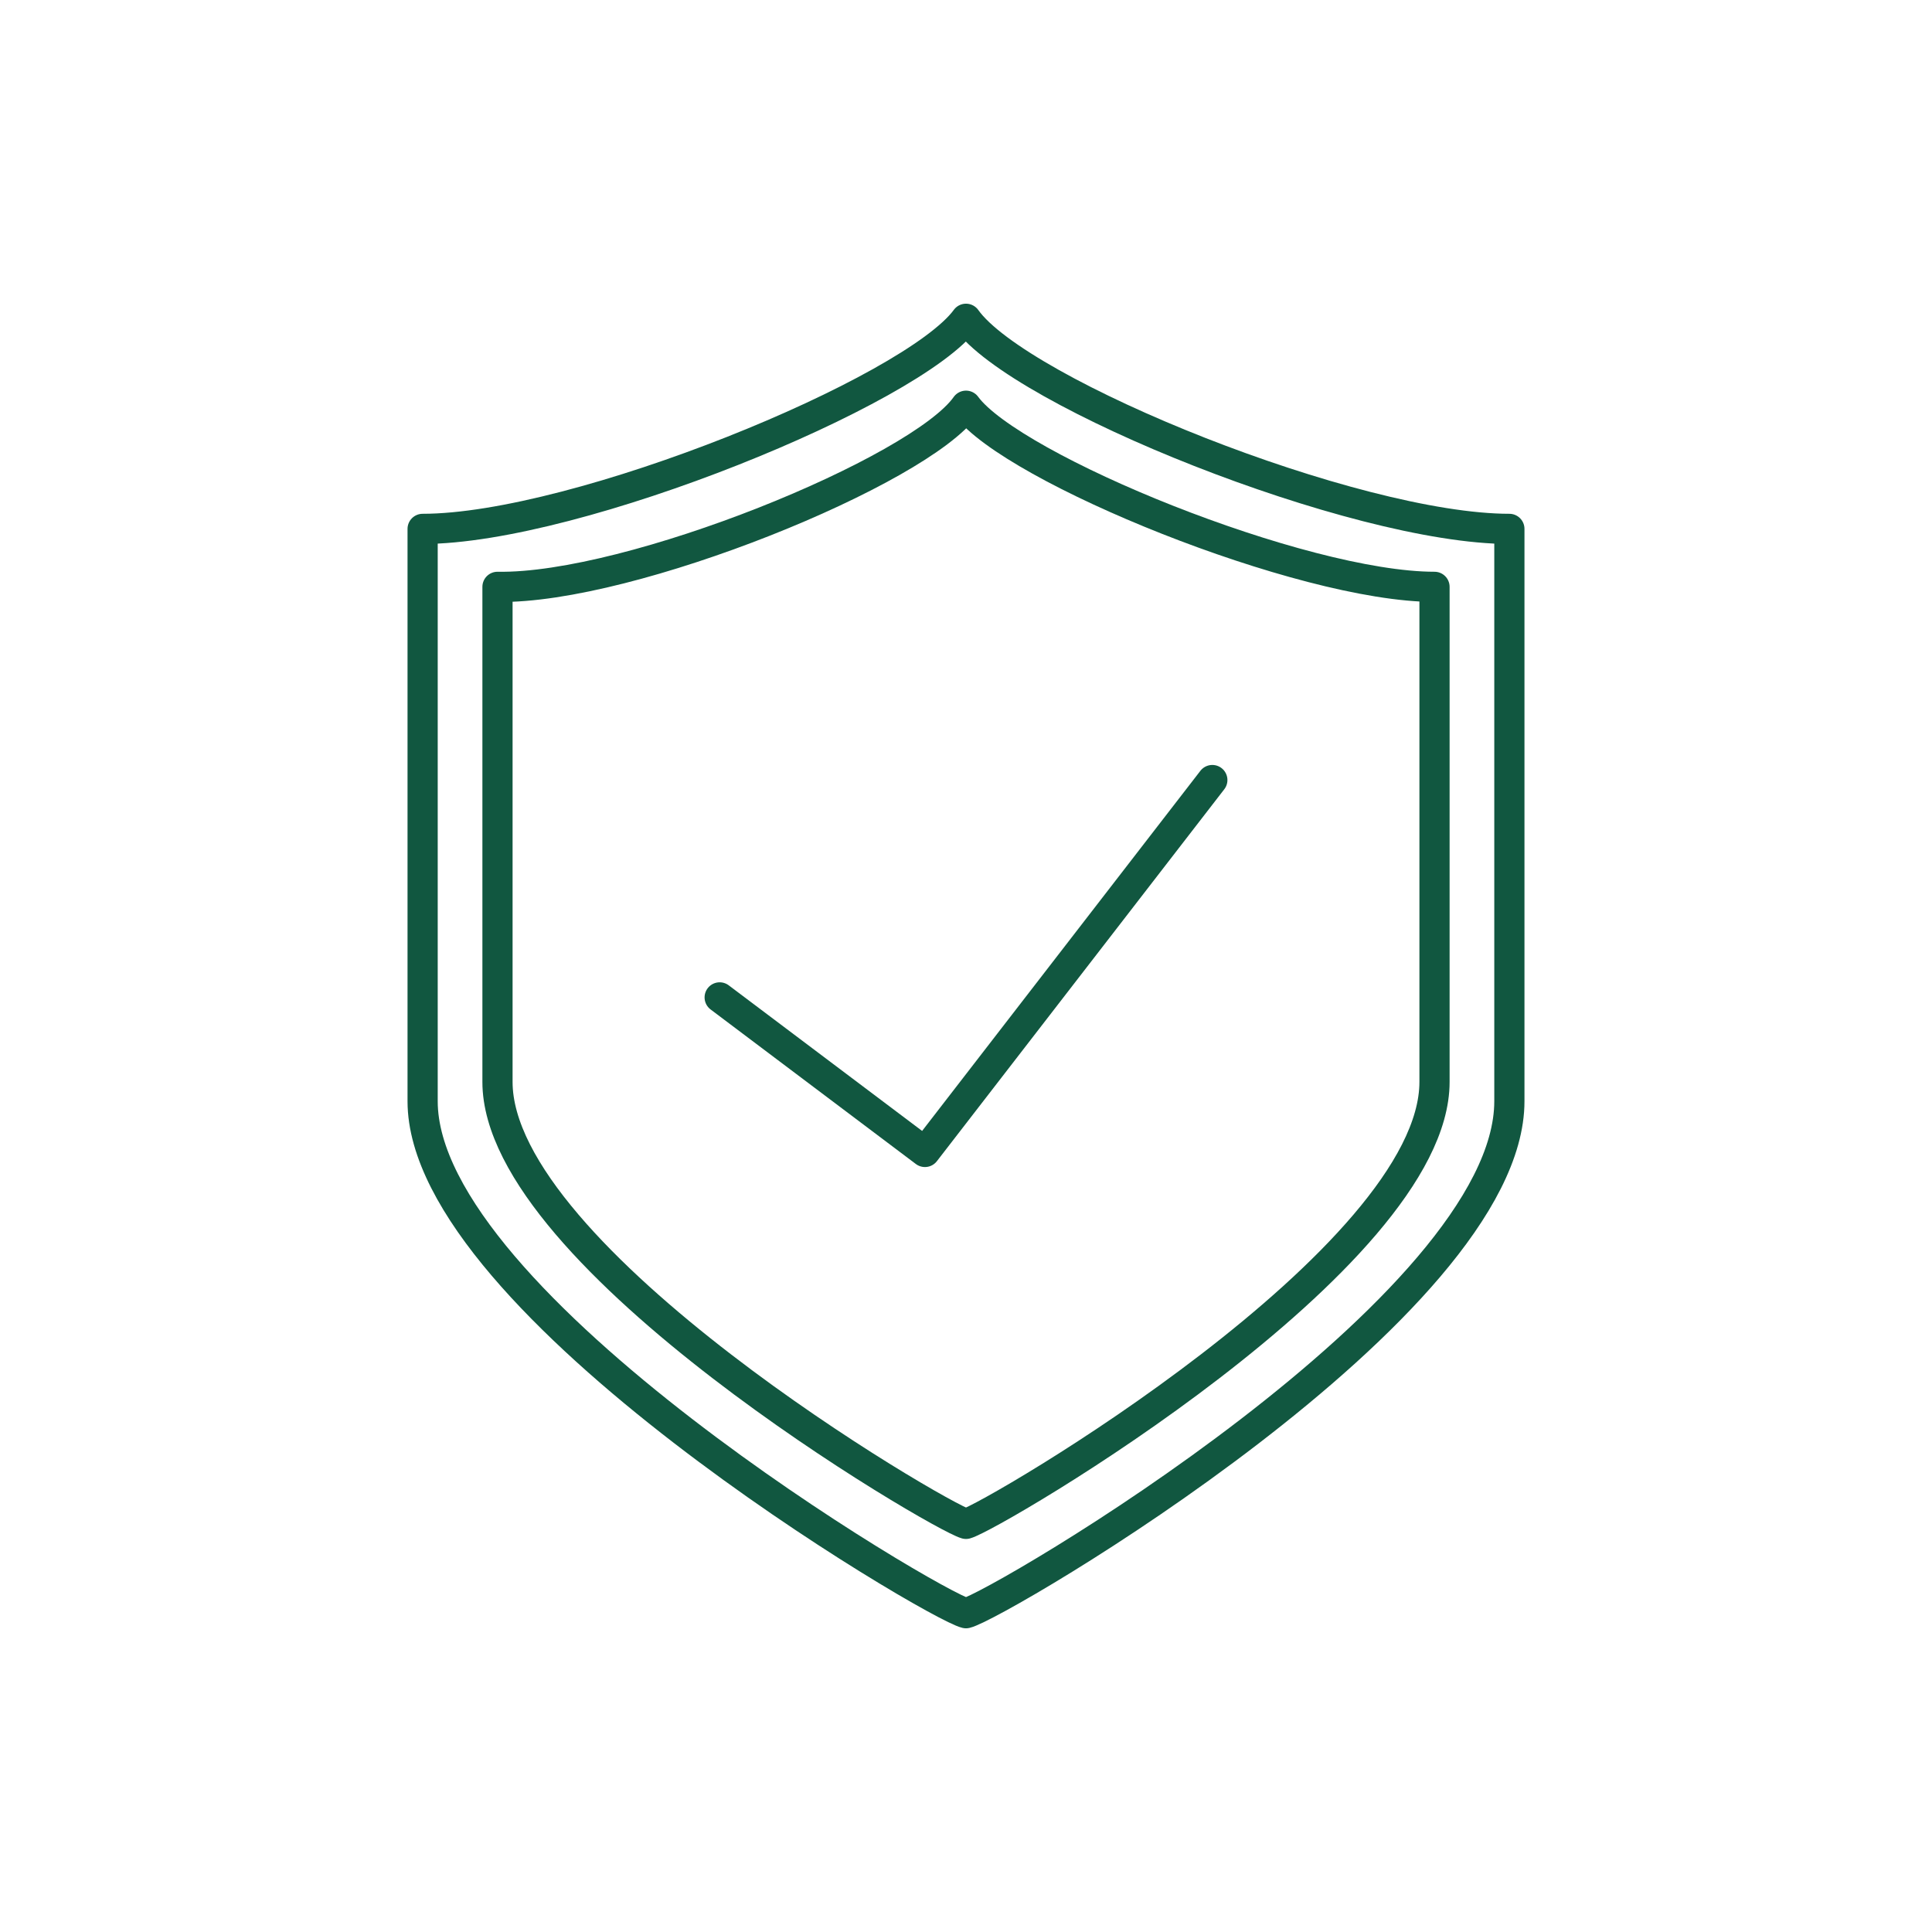
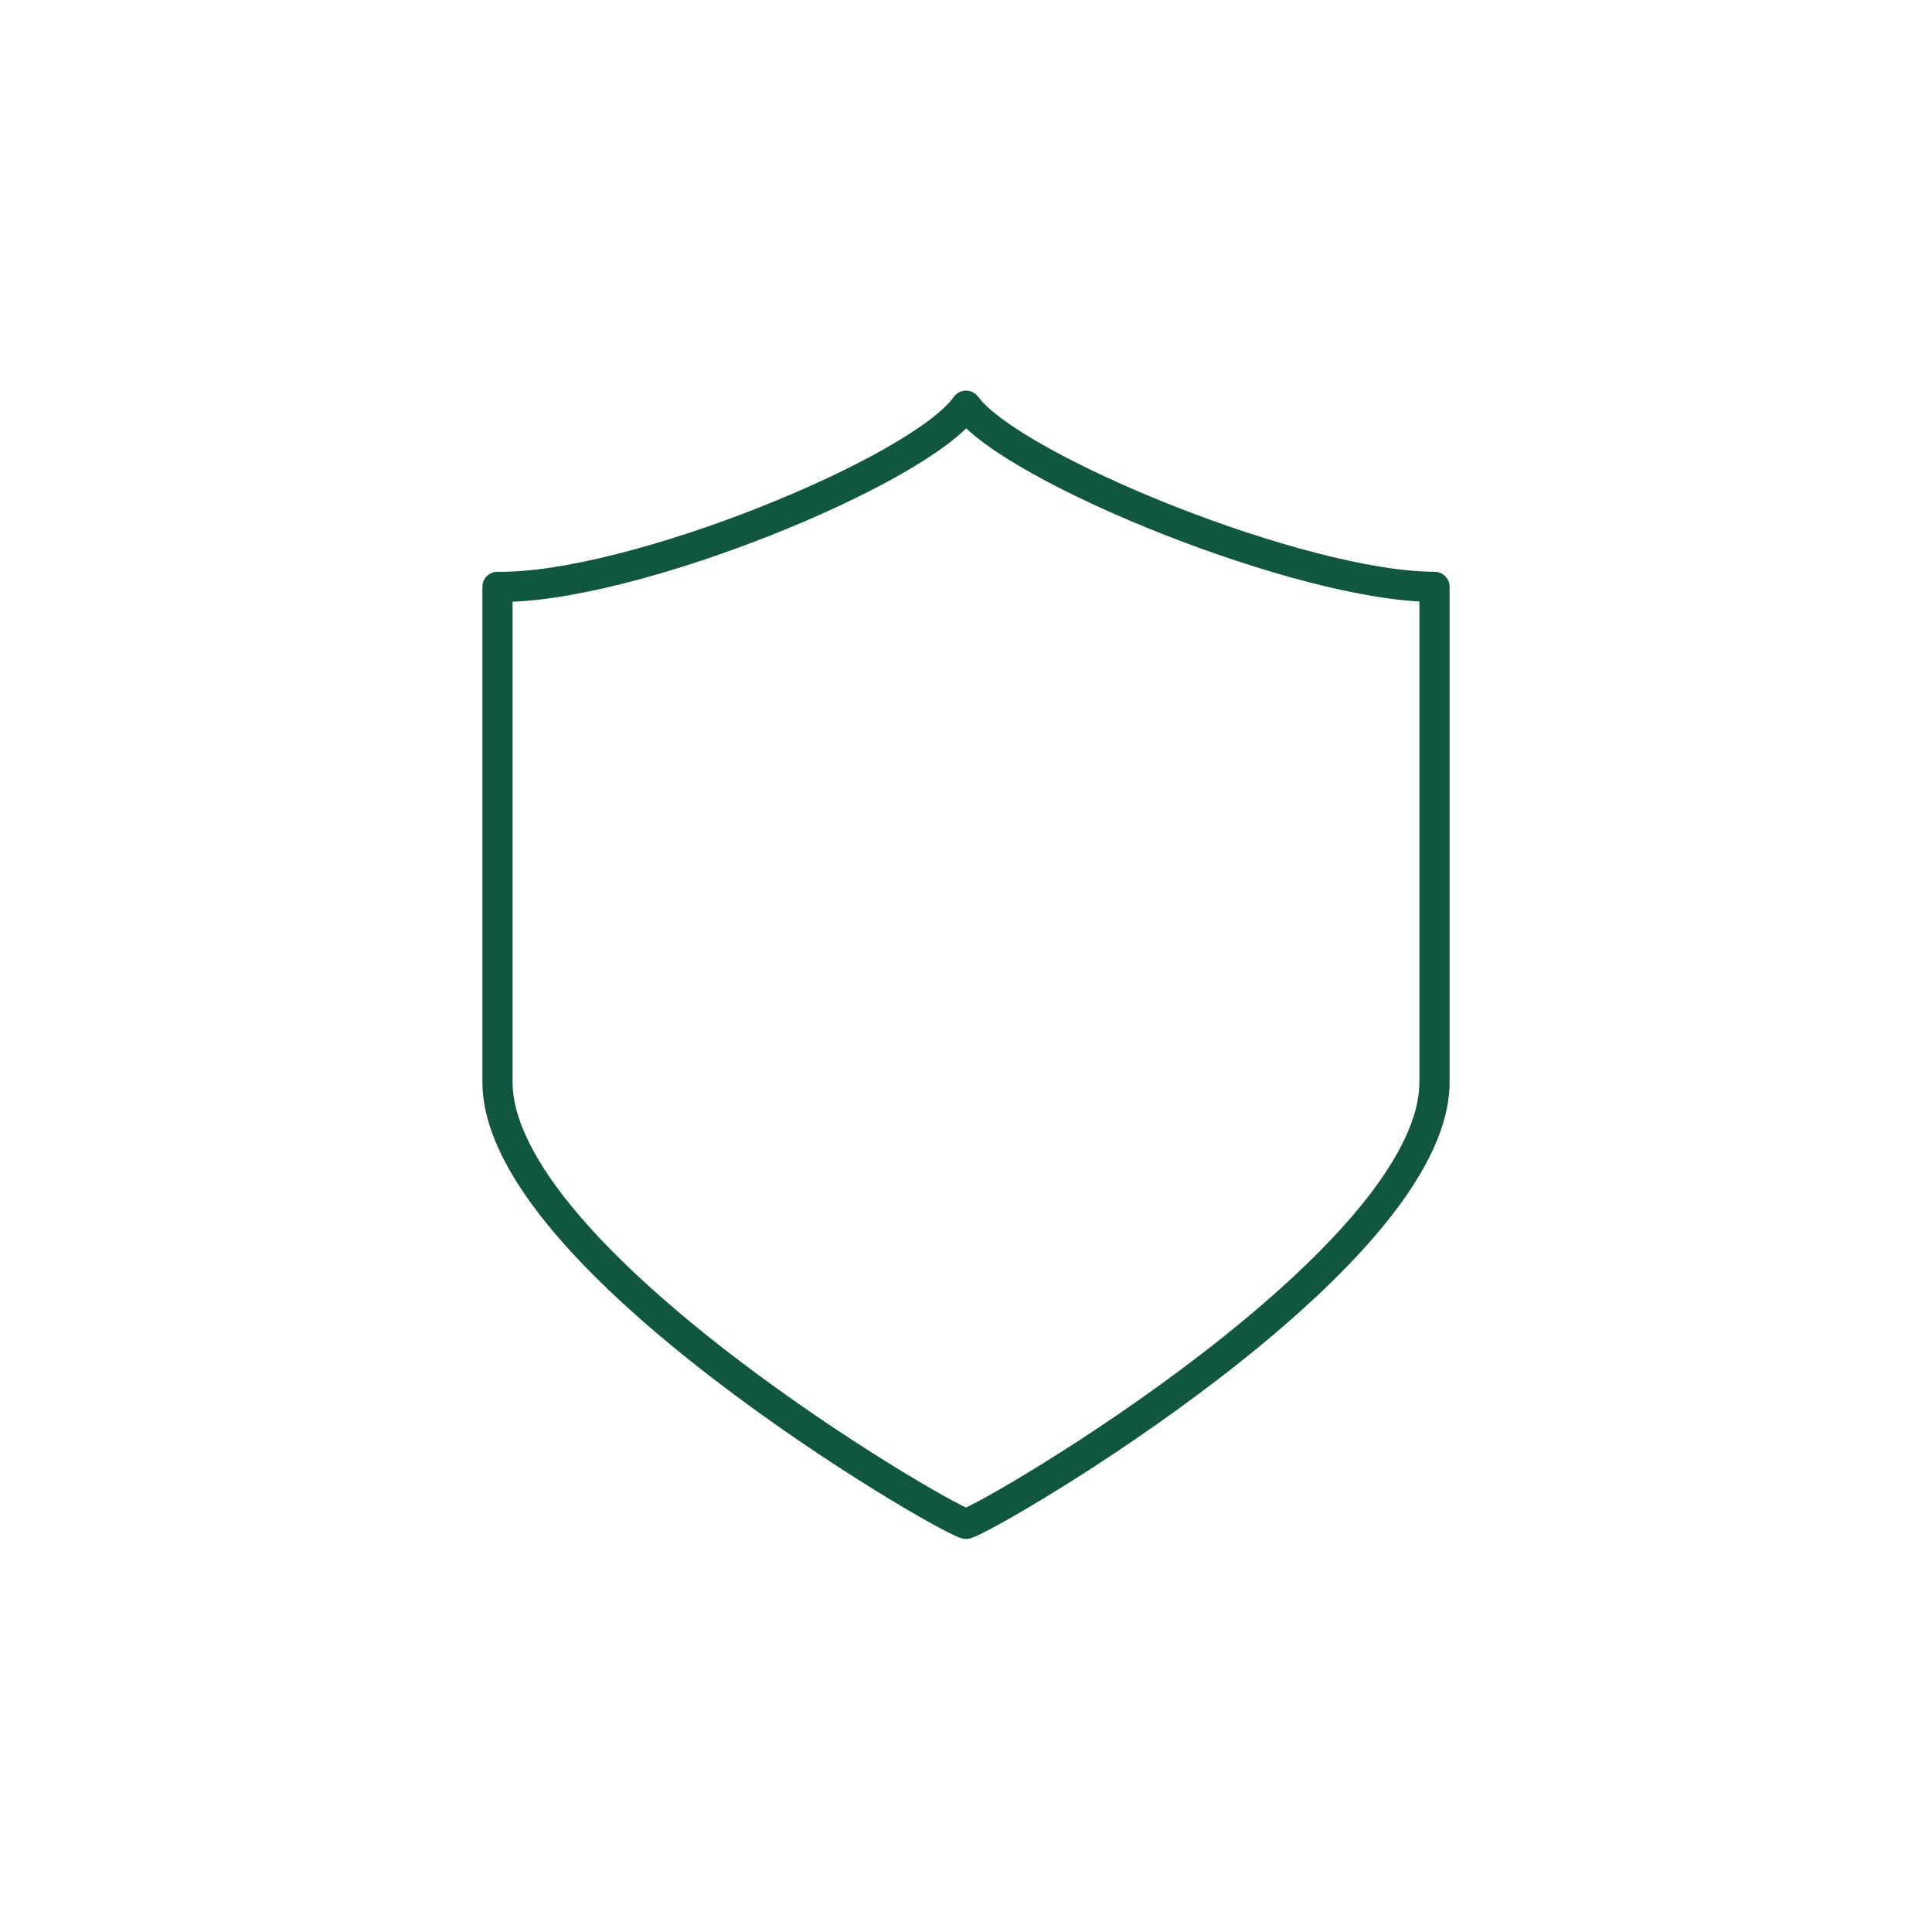
<svg xmlns="http://www.w3.org/2000/svg" version="1.1" id="Layer_1" x="0px" y="0px" viewBox="0 0 80 80" style="enable-background:new 0 0 80 80;" xml:space="preserve">
  <g>
    <g>
-       <path style="fill:none;stroke:#115740;stroke-width:1.25;stroke-linecap:round;stroke-linejoin:round;stroke-miterlimit:10;" d="    M40,13.2c2.2,3.1,16.1,8.7,22.5,8.7c0,10.2,0,14.9,0,23.7c0,8.5-21.2,20.9-22.5,21.2c-1.3-0.3-22.5-12.8-22.5-21.2    c0-8.8,0-13.5,0-23.7C23.9,21.9,37.8,16.2,40,13.2z" />
-     </g>
+       </g>
    <g>
      <path style="fill:none;stroke:#115740;stroke-width:1.25;stroke-linecap:round;stroke-linejoin:round;stroke-miterlimit:10;" d="    M40,16.8c1.9,2.6,13.9,7.5,19.4,7.5c0,8.8,0,12.9,0,20.5c0,7.3-18.3,18-19.4,18.3c-1.1-0.3-19.4-11-19.4-18.3c0-7.6,0-11.7,0-20.5    C26.1,24.4,38.1,19.5,40,16.8z" />
    </g>
-     <polyline style="fill:none;stroke:#115740;stroke-width:1.25;stroke-linecap:round;stroke-linejoin:round;stroke-miterlimit:10;" points="   29.8,41.3 38.3,47.7 50.2,32.3  " />
  </g>
</svg>